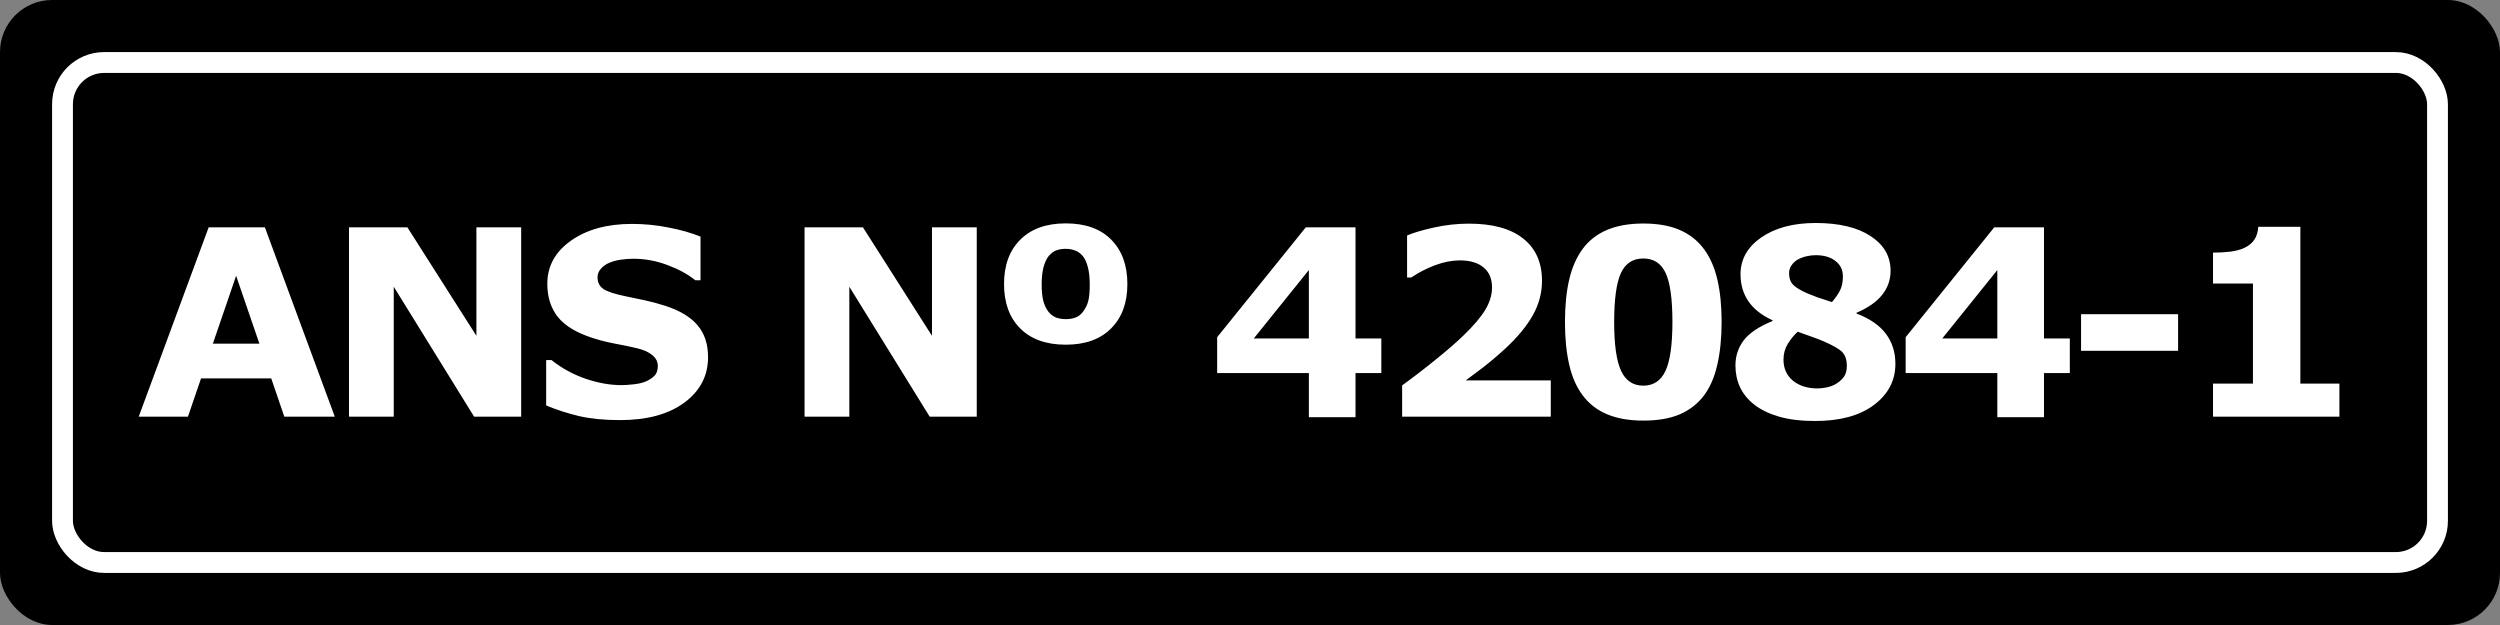
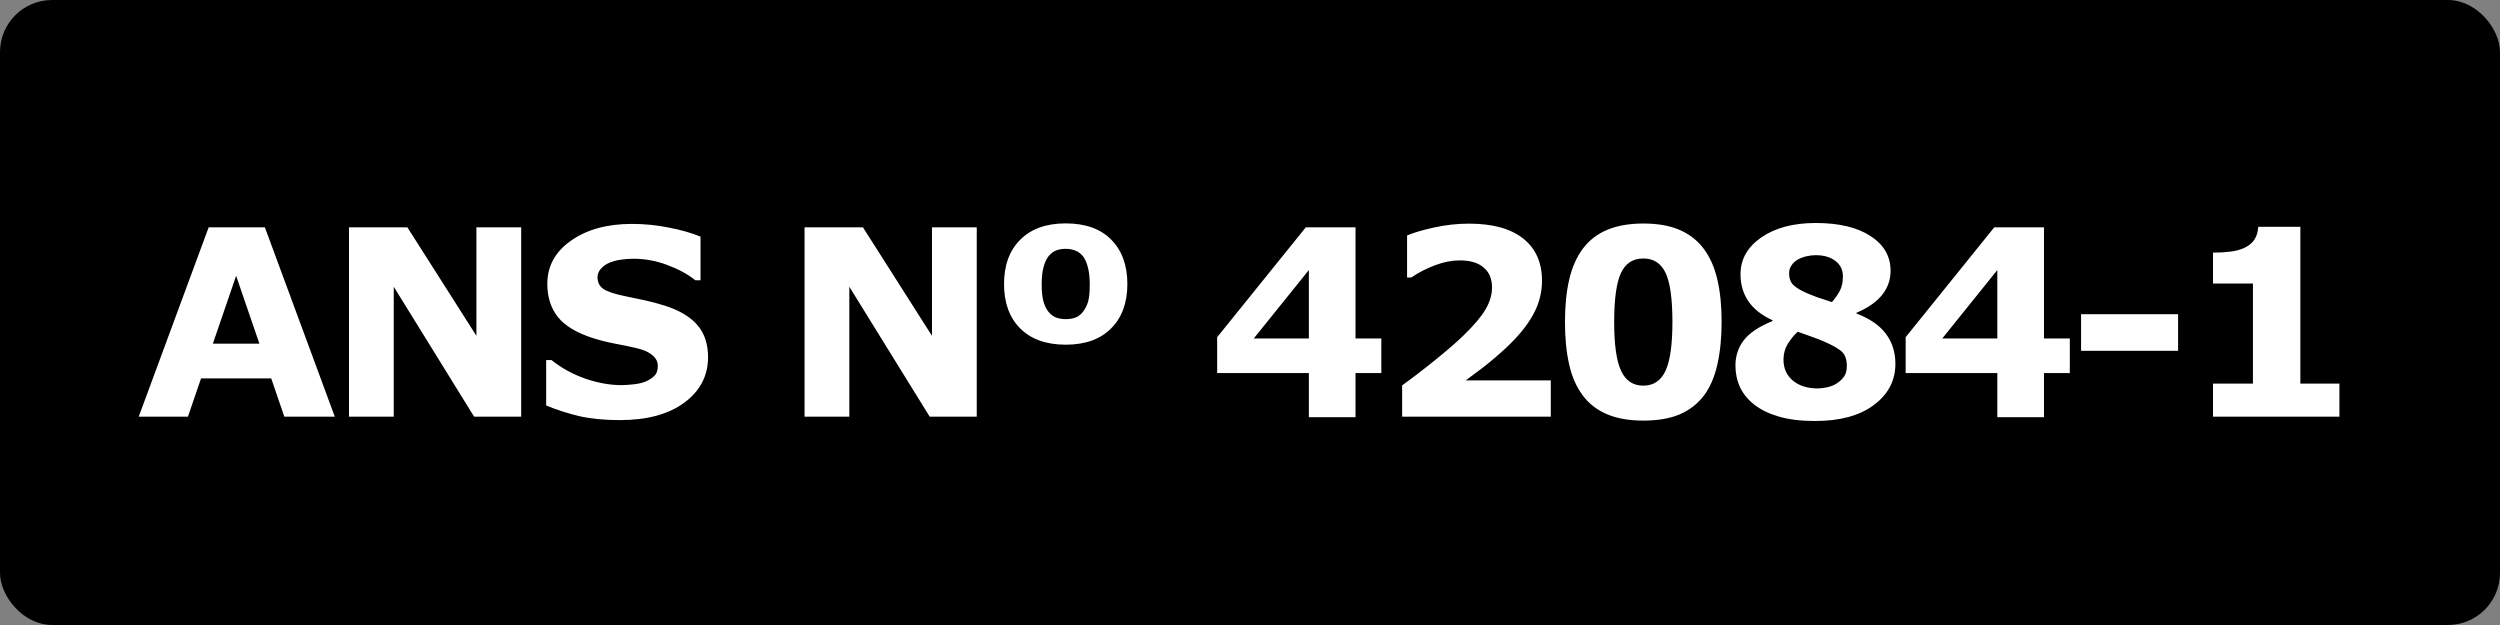
<svg xmlns="http://www.w3.org/2000/svg" width="96" height="24" viewBox="0 0 96 24" fill="none">
  <rect x="0" y="0" width="96" height="24" fill="#808080" stroke="none" />
  <rect width="96" height="24" rx="2" fill="black" />
  <path d="M12.856 16H10.918L10.415 14.53H7.72L7.217 16H5.327L8.013 8.729H10.171L12.856 16ZM9.961 13.197L9.067 10.59L8.174 13.197H9.961ZM20.013 16H18.206L15.12 11.01V16H13.401V8.729H15.643L18.294 12.895V8.729H20.013V16ZM27.189 13.715C27.189 14.431 26.884 15.014 26.275 15.463C25.67 15.909 24.846 16.132 23.805 16.132C23.203 16.132 22.677 16.08 22.227 15.976C21.782 15.868 21.363 15.733 20.973 15.57V13.827H21.178C21.565 14.136 21.998 14.374 22.477 14.54C22.958 14.706 23.421 14.789 23.863 14.789C23.977 14.789 24.127 14.779 24.312 14.76C24.498 14.74 24.649 14.708 24.767 14.662C24.91 14.604 25.027 14.53 25.118 14.442C25.213 14.354 25.26 14.224 25.26 14.052C25.26 13.892 25.191 13.755 25.055 13.642C24.921 13.524 24.724 13.435 24.464 13.373C24.19 13.308 23.901 13.248 23.595 13.192C23.292 13.134 23.007 13.06 22.74 12.973C22.128 12.774 21.687 12.505 21.417 12.167C21.15 11.825 21.017 11.402 21.017 10.898C21.017 10.22 21.319 9.669 21.925 9.242C22.534 8.812 23.315 8.598 24.269 8.598C24.747 8.598 25.219 8.645 25.685 8.739C26.153 8.83 26.559 8.946 26.9 9.086V10.761H26.7C26.407 10.526 26.047 10.331 25.621 10.175C25.198 10.015 24.765 9.936 24.322 9.936C24.166 9.936 24.01 9.947 23.854 9.97C23.701 9.989 23.552 10.028 23.409 10.087C23.282 10.136 23.173 10.211 23.082 10.312C22.991 10.409 22.945 10.521 22.945 10.648C22.945 10.841 23.019 10.989 23.165 11.093C23.311 11.194 23.588 11.287 23.995 11.371C24.262 11.426 24.518 11.48 24.762 11.532C25.009 11.584 25.274 11.656 25.558 11.747C26.114 11.929 26.524 12.178 26.788 12.494C27.055 12.807 27.189 13.213 27.189 13.715ZM37.507 16H35.7L32.614 11.01V16H30.895V8.729H33.137L35.788 12.895V8.729H37.507V16ZM43.291 10.907C43.291 11.627 43.083 12.195 42.666 12.611C42.253 13.028 41.672 13.236 40.923 13.236C40.174 13.236 39.592 13.028 39.175 12.611C38.761 12.195 38.555 11.627 38.555 10.907C38.555 10.185 38.763 9.617 39.18 9.203C39.596 8.786 40.177 8.578 40.923 8.578C41.678 8.578 42.261 8.786 42.671 9.203C43.084 9.62 43.291 10.188 43.291 10.907ZM41.582 11.977C41.673 11.859 41.74 11.729 41.782 11.586C41.825 11.44 41.846 11.216 41.846 10.917C41.846 10.663 41.823 10.448 41.777 10.273C41.735 10.097 41.673 9.955 41.592 9.848C41.51 9.743 41.411 9.669 41.294 9.623C41.18 9.577 41.056 9.555 40.923 9.555C40.789 9.555 40.671 9.574 40.566 9.613C40.462 9.649 40.365 9.721 40.273 9.828C40.192 9.926 40.125 10.067 40.073 10.253C40.024 10.435 40 10.657 40 10.917C40 11.177 40.021 11.391 40.063 11.557C40.109 11.723 40.172 11.858 40.254 11.962C40.332 12.063 40.426 12.138 40.537 12.187C40.651 12.232 40.783 12.255 40.933 12.255C41.063 12.255 41.183 12.235 41.294 12.196C41.408 12.154 41.504 12.081 41.582 11.977ZM53.043 14.325H52.052V16.02H50.26V14.325H46.739V12.948L50.143 8.729H52.052V12.997H53.043V14.325ZM50.26 12.997V10.37L48.145 12.997H50.26ZM59.55 16H53.842V14.799C54.278 14.483 54.714 14.148 55.15 13.793C55.59 13.438 55.941 13.132 56.205 12.875C56.599 12.494 56.879 12.162 57.045 11.879C57.211 11.596 57.294 11.316 57.294 11.039C57.294 10.707 57.187 10.451 56.972 10.273C56.76 10.09 56.454 9.999 56.054 9.999C55.754 9.999 55.438 10.061 55.106 10.185C54.778 10.308 54.472 10.466 54.188 10.658H54.032V9.042C54.263 8.941 54.603 8.84 55.053 8.739C55.505 8.638 55.958 8.588 56.41 8.588C57.322 8.588 58.017 8.78 58.495 9.164C58.974 9.545 59.213 10.085 59.213 10.785C59.213 11.244 59.097 11.68 58.866 12.094C58.638 12.507 58.288 12.934 57.816 13.373C57.52 13.646 57.222 13.899 56.923 14.13C56.623 14.358 56.41 14.517 56.283 14.608H59.55V16ZM66.11 12.362C66.11 12.974 66.055 13.523 65.944 14.008C65.834 14.49 65.661 14.885 65.427 15.194C65.186 15.51 64.877 15.749 64.499 15.912C64.121 16.072 63.656 16.151 63.102 16.151C62.559 16.151 62.095 16.07 61.711 15.907C61.327 15.745 61.016 15.504 60.778 15.185C60.537 14.866 60.363 14.47 60.256 13.998C60.148 13.523 60.095 12.979 60.095 12.367C60.095 11.736 60.15 11.187 60.261 10.722C60.371 10.256 60.547 9.862 60.788 9.54C61.029 9.221 61.342 8.982 61.726 8.822C62.11 8.663 62.569 8.583 63.102 8.583C63.659 8.583 64.126 8.666 64.504 8.832C64.882 8.995 65.191 9.239 65.432 9.564C65.669 9.883 65.842 10.277 65.949 10.746C66.057 11.212 66.11 11.75 66.11 12.362ZM64.221 12.362C64.221 11.483 64.134 10.858 63.962 10.487C63.789 10.113 63.503 9.926 63.102 9.926C62.702 9.926 62.416 10.113 62.243 10.487C62.071 10.858 61.984 11.487 61.984 12.372C61.984 13.235 62.072 13.856 62.248 14.237C62.424 14.618 62.709 14.809 63.102 14.809C63.496 14.809 63.781 14.618 63.957 14.237C64.133 13.856 64.221 13.231 64.221 12.362ZM72.783 13.969C72.783 14.613 72.508 15.141 71.958 15.551C71.411 15.961 70.659 16.166 69.702 16.166C69.165 16.166 68.704 16.111 68.32 16C67.936 15.889 67.619 15.736 67.368 15.541C67.121 15.349 66.937 15.124 66.816 14.867C66.699 14.61 66.641 14.333 66.641 14.037C66.641 13.672 66.746 13.35 66.958 13.07C67.173 12.787 67.542 12.54 68.066 12.328V12.299C67.643 12.104 67.332 11.858 67.134 11.562C66.935 11.265 66.836 10.922 66.836 10.531C66.836 9.955 67.103 9.483 67.637 9.115C68.171 8.747 68.866 8.563 69.722 8.563C70.62 8.563 71.323 8.731 71.831 9.066C72.342 9.398 72.598 9.843 72.598 10.399C72.598 10.745 72.49 11.052 72.275 11.322C72.061 11.592 71.732 11.822 71.289 12.011V12.04C71.797 12.232 72.173 12.491 72.417 12.816C72.661 13.142 72.783 13.526 72.783 13.969ZM70.767 10.609C70.767 10.362 70.671 10.165 70.478 10.019C70.29 9.872 70.037 9.799 69.722 9.799C69.605 9.799 69.484 9.813 69.36 9.843C69.24 9.872 69.129 9.914 69.028 9.97C68.934 10.025 68.856 10.098 68.794 10.19C68.732 10.277 68.701 10.378 68.701 10.492C68.701 10.684 68.755 10.834 68.862 10.941C68.973 11.049 69.152 11.156 69.399 11.264C69.491 11.303 69.614 11.352 69.77 11.41C69.93 11.466 70.122 11.529 70.347 11.601C70.496 11.425 70.604 11.267 70.669 11.127C70.734 10.987 70.767 10.815 70.767 10.609ZM70.918 14.052C70.918 13.817 70.859 13.64 70.742 13.52C70.625 13.399 70.384 13.261 70.019 13.104C69.912 13.056 69.756 12.995 69.551 12.924C69.346 12.852 69.173 12.79 69.033 12.738C68.893 12.865 68.766 13.02 68.652 13.202C68.542 13.381 68.486 13.583 68.486 13.808C68.486 14.146 68.607 14.416 68.848 14.618C69.092 14.817 69.409 14.916 69.8 14.916C69.904 14.916 70.026 14.901 70.166 14.872C70.306 14.839 70.426 14.791 70.527 14.726C70.644 14.651 70.739 14.563 70.811 14.462C70.882 14.361 70.918 14.224 70.918 14.052ZM79.481 14.325H78.489V16.02H76.697V14.325H73.177V12.948L76.58 8.729H78.489V12.997H79.481V14.325ZM76.697 12.997V10.37L74.583 12.997H76.697ZM83.639 13.471H79.913V12.065H83.639V13.471ZM89.833 16H84.98V14.73H86.513V10.888H84.98V9.701C85.214 9.701 85.439 9.688 85.653 9.662C85.868 9.633 86.047 9.584 86.19 9.516C86.36 9.434 86.487 9.328 86.571 9.198C86.656 9.068 86.705 8.905 86.718 8.71H88.334V14.73H89.833V16Z" fill="white" />
-   <rect x="2.4" y="2.4" width="91.2" height="19.2" rx="1.6" stroke="white" stroke-width="0.8" />
</svg>